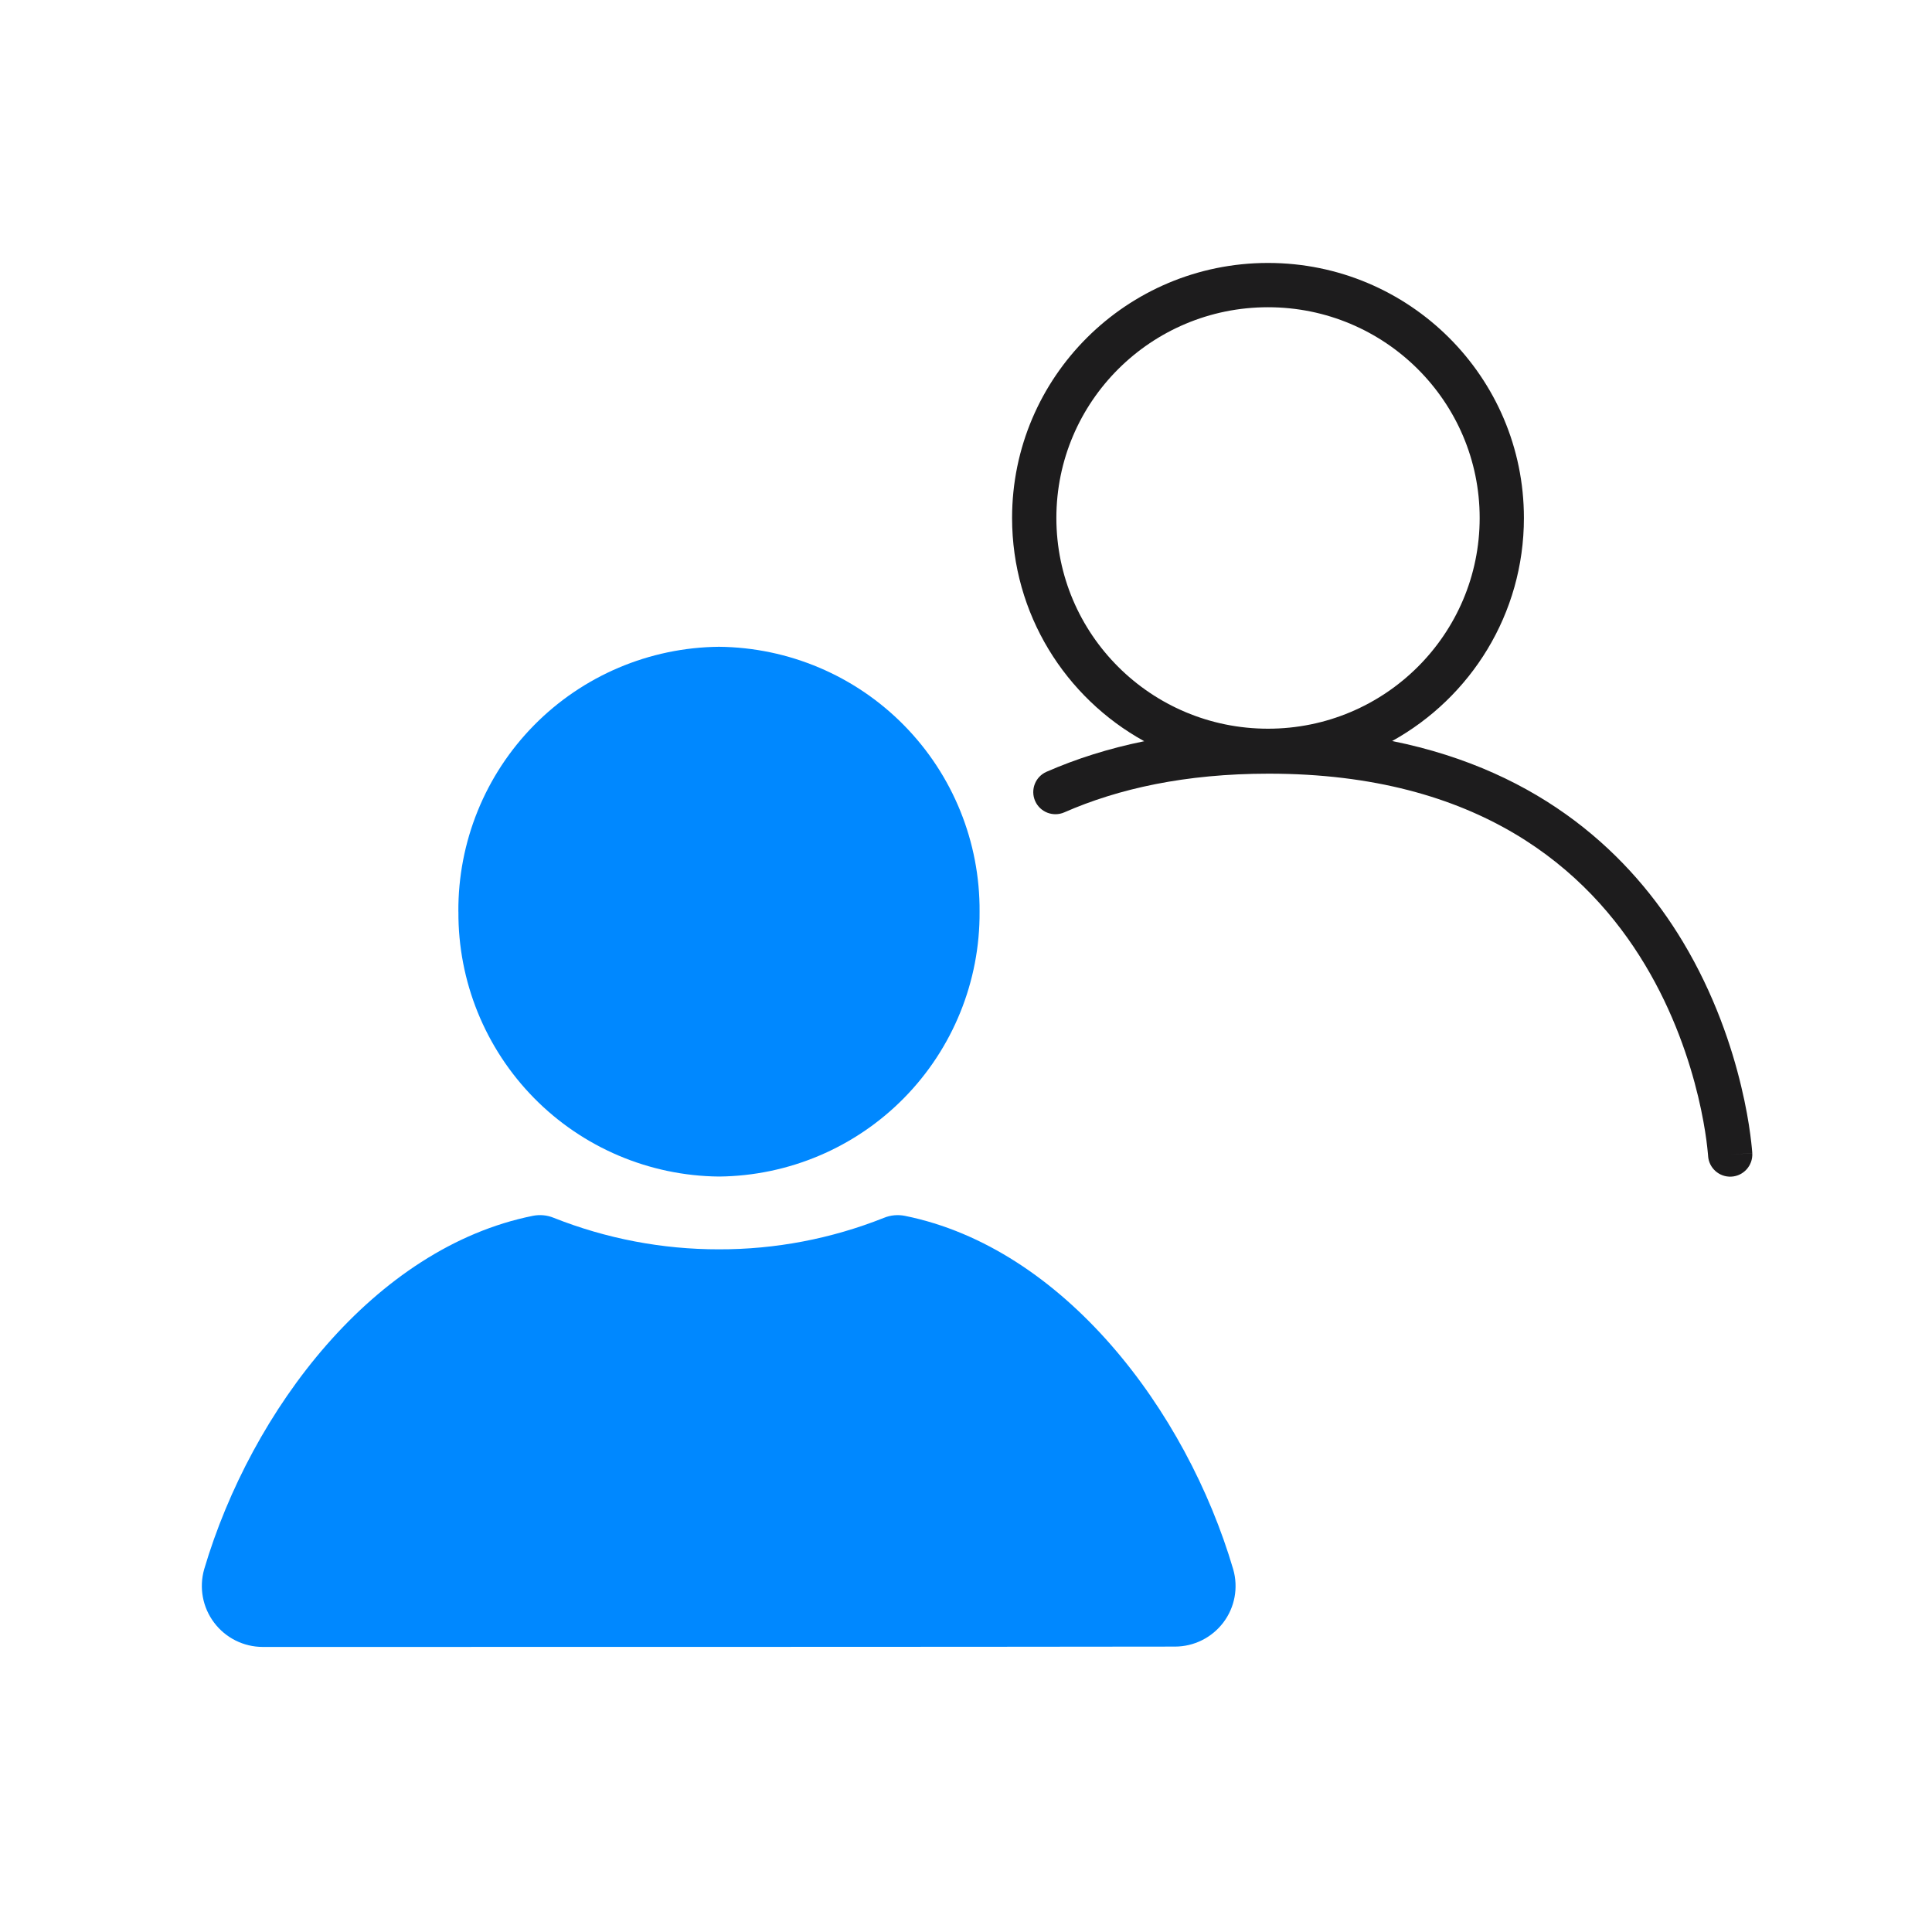
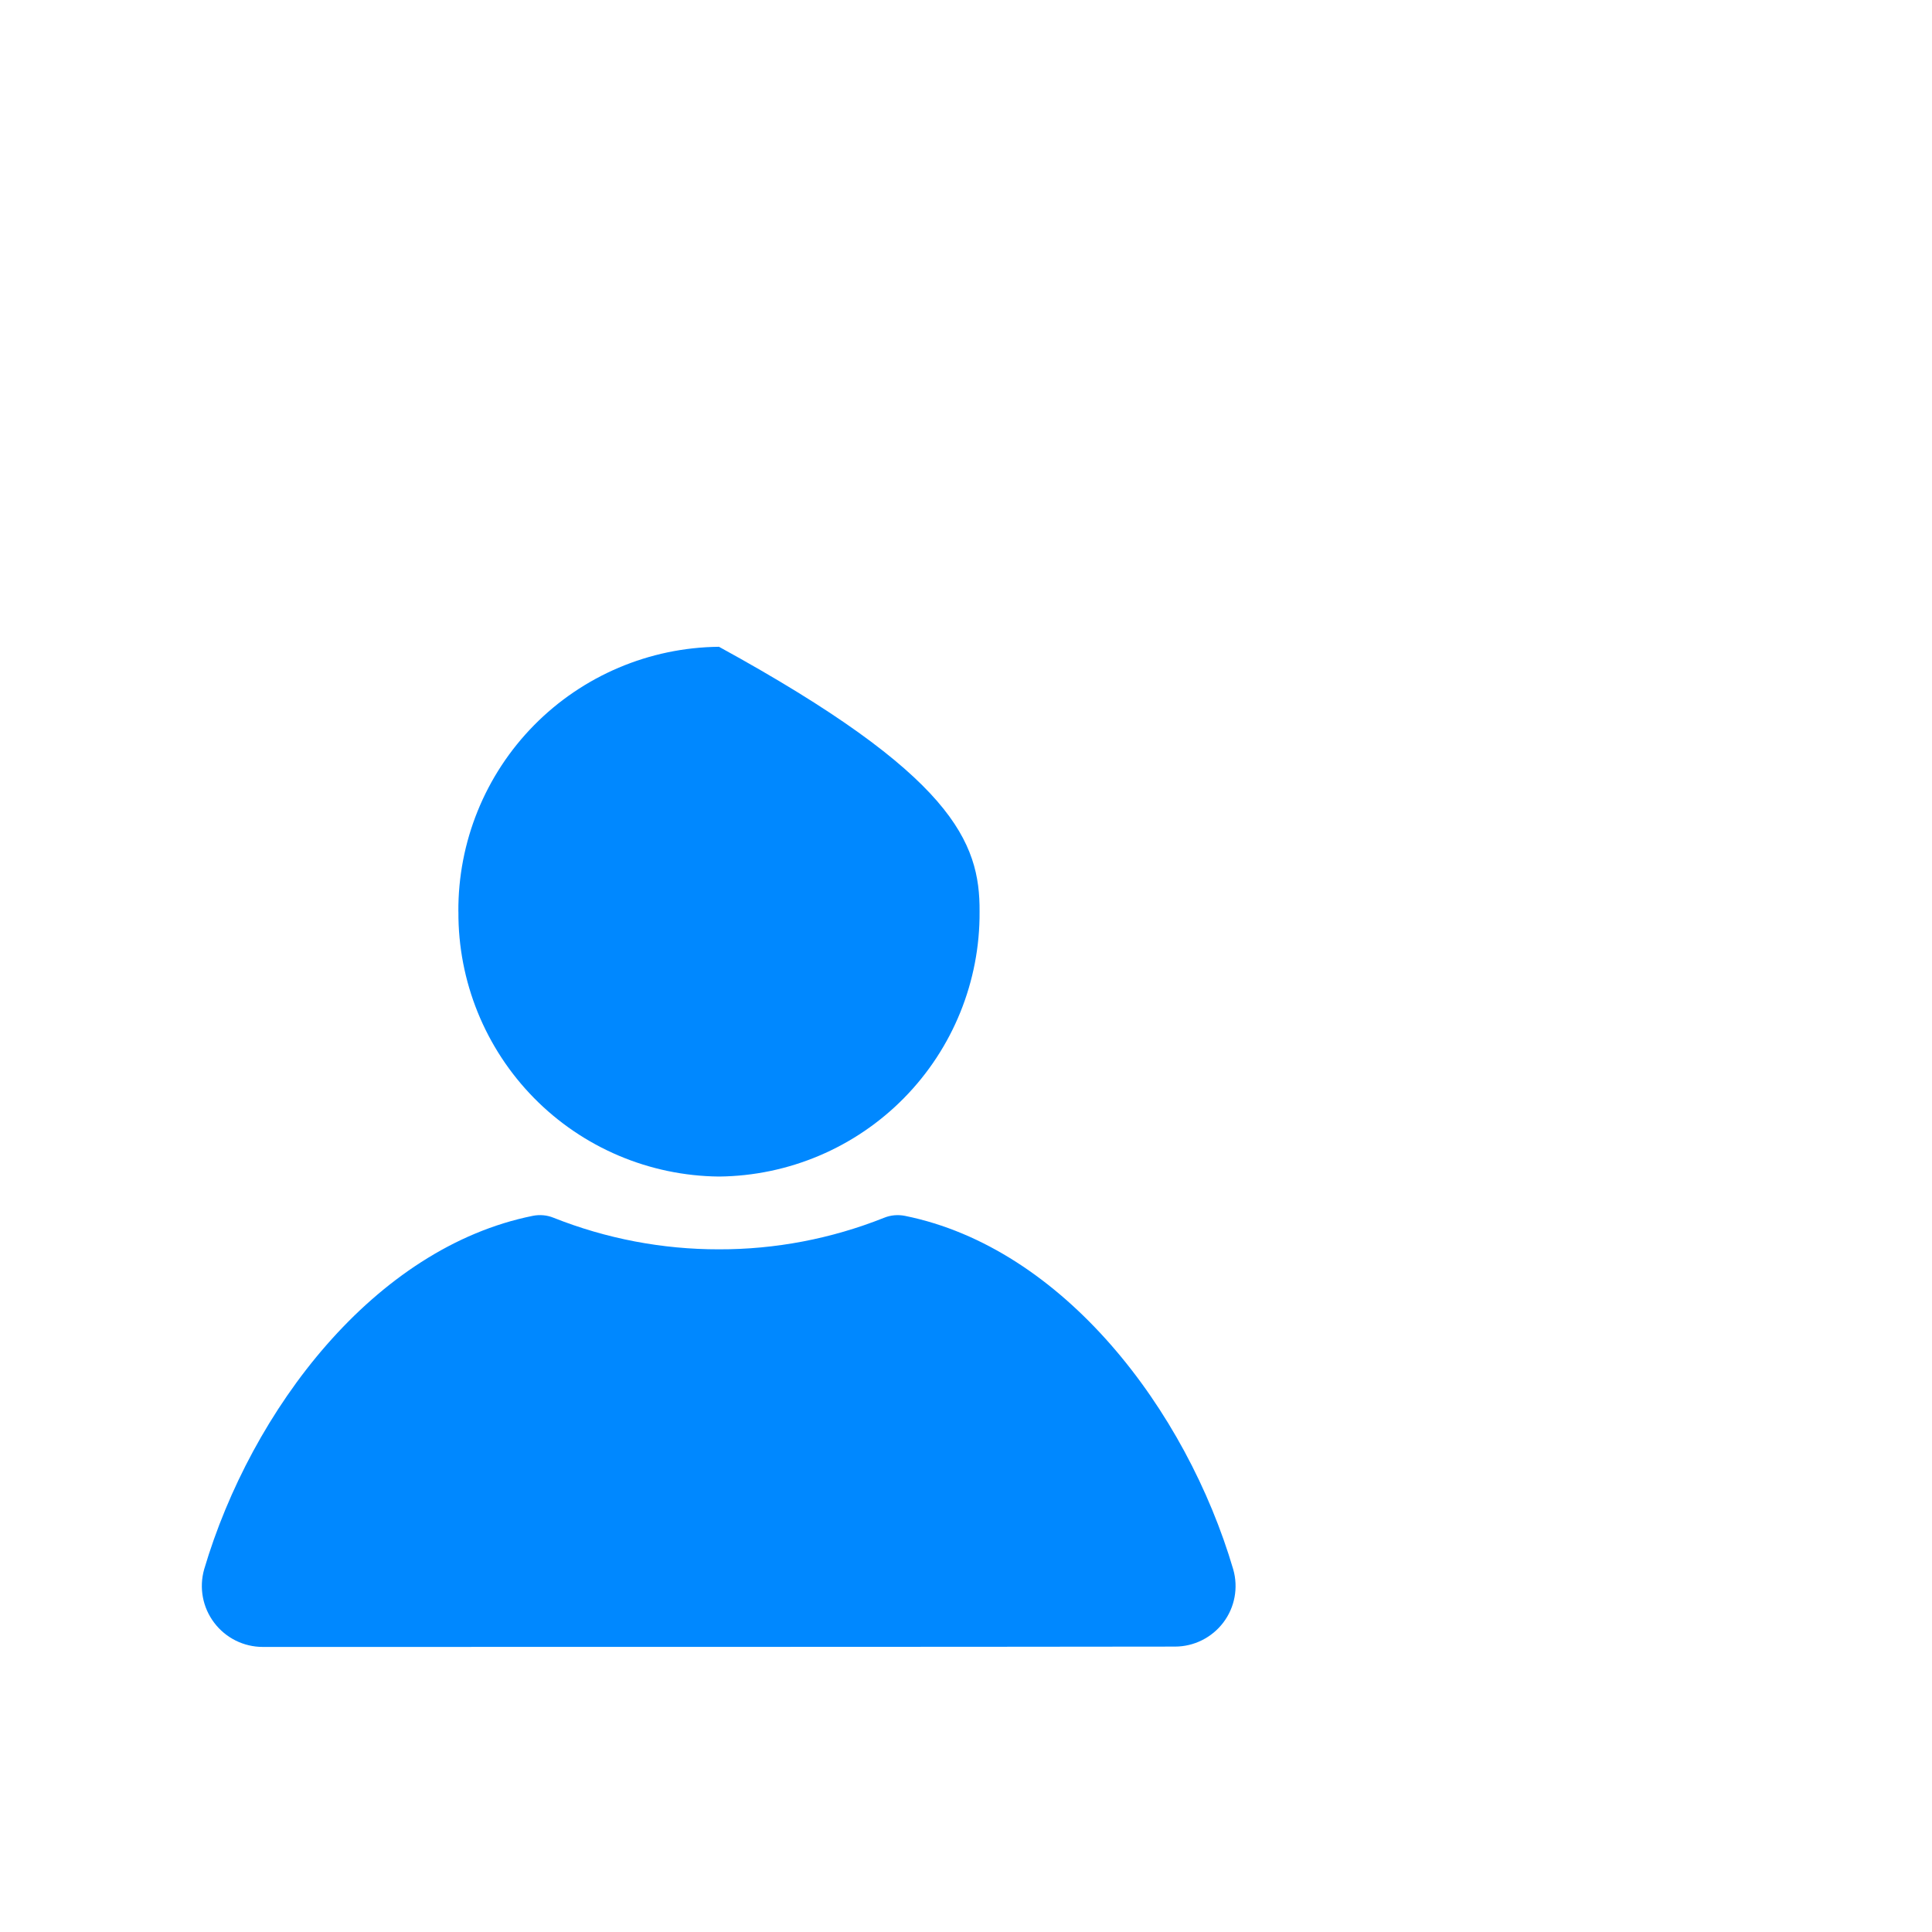
<svg xmlns="http://www.w3.org/2000/svg" width="40" height="40" viewBox="0 0 40 40" fill="none">
-   <path d="M5.441 34.098C5.045 34.098 4.672 33.912 4.434 33.596C4.195 33.28 4.119 32.872 4.227 32.49C5.205 29.187 7.751 25.831 11.034 25.172C11.177 25.144 11.325 25.157 11.46 25.212C12.549 25.645 13.71 25.867 14.881 25.866C16.053 25.869 17.213 25.647 18.301 25.214C18.439 25.157 18.59 25.144 18.736 25.173C22.015 25.836 24.561 29.189 25.533 32.493C25.641 32.872 25.565 33.279 25.328 33.592C25.09 33.906 24.719 34.091 24.326 34.091C20.285 34.098 9.481 34.098 5.441 34.098ZM9.49 18.875C9.481 17.433 10.043 16.045 11.055 15.017C12.067 13.989 13.445 13.405 14.886 13.391C16.328 13.405 17.706 13.989 18.717 15.017C19.729 16.045 20.291 17.433 20.281 18.875C20.291 20.316 19.729 21.704 18.718 22.732C17.706 23.761 16.328 24.345 14.886 24.359C13.445 24.345 12.067 23.761 11.056 22.733C10.044 21.704 9.482 20.317 9.491 18.875L9.49 18.875Z" fill="#0088FF" />
-   <path fill-rule="evenodd" clip-rule="evenodd" d="M21.871 10.724C21.871 8.316 23.831 6.361 26.253 6.361C28.674 6.361 30.635 8.316 30.635 10.724C30.635 13.132 28.674 15.087 26.253 15.087C23.831 15.087 21.871 13.132 21.871 10.724ZM26.253 5.444C23.328 5.444 20.954 7.806 20.954 10.724C20.954 12.714 22.059 14.447 23.69 15.346C22.947 15.497 22.275 15.713 21.667 15.979C21.435 16.081 21.33 16.351 21.431 16.583C21.533 16.815 21.803 16.92 22.035 16.819C23.152 16.329 24.54 16.018 26.267 16.018C30.629 16.018 32.875 18.007 34.054 19.968C34.651 20.96 34.979 21.956 35.159 22.706C35.248 23.08 35.3 23.391 35.329 23.606C35.343 23.714 35.352 23.797 35.357 23.852C35.36 23.88 35.362 23.901 35.363 23.914L35.364 23.927L35.364 23.93L35.364 23.93L35.364 23.93L35.364 23.93C35.379 24.183 35.595 24.375 35.848 24.361C36.1 24.346 36.293 24.13 36.279 23.877L35.821 23.903C36.279 23.877 36.279 23.877 36.279 23.876L36.279 23.875L36.279 23.873L36.278 23.867L36.277 23.845C36.275 23.826 36.273 23.8 36.27 23.767C36.264 23.7 36.253 23.604 36.237 23.483C36.205 23.242 36.148 22.901 36.05 22.493C35.856 21.679 35.497 20.589 34.84 19.495C33.774 17.723 31.936 15.969 28.823 15.342C30.45 14.441 31.551 12.711 31.551 10.724C31.551 7.806 29.177 5.444 26.253 5.444Z" fill="#1D1C1D" />
+   <path d="M5.441 34.098C5.045 34.098 4.672 33.912 4.434 33.596C4.195 33.28 4.119 32.872 4.227 32.49C5.205 29.187 7.751 25.831 11.034 25.172C11.177 25.144 11.325 25.157 11.46 25.212C12.549 25.645 13.71 25.867 14.881 25.866C16.053 25.869 17.213 25.647 18.301 25.214C18.439 25.157 18.59 25.144 18.736 25.173C22.015 25.836 24.561 29.189 25.533 32.493C25.641 32.872 25.565 33.279 25.328 33.592C25.09 33.906 24.719 34.091 24.326 34.091C20.285 34.098 9.481 34.098 5.441 34.098ZM9.49 18.875C9.481 17.433 10.043 16.045 11.055 15.017C12.067 13.989 13.445 13.405 14.886 13.391C19.729 16.045 20.291 17.433 20.281 18.875C20.291 20.316 19.729 21.704 18.718 22.732C17.706 23.761 16.328 24.345 14.886 24.359C13.445 24.345 12.067 23.761 11.056 22.733C10.044 21.704 9.482 20.317 9.491 18.875L9.49 18.875Z" fill="#0088FF" />
</svg>